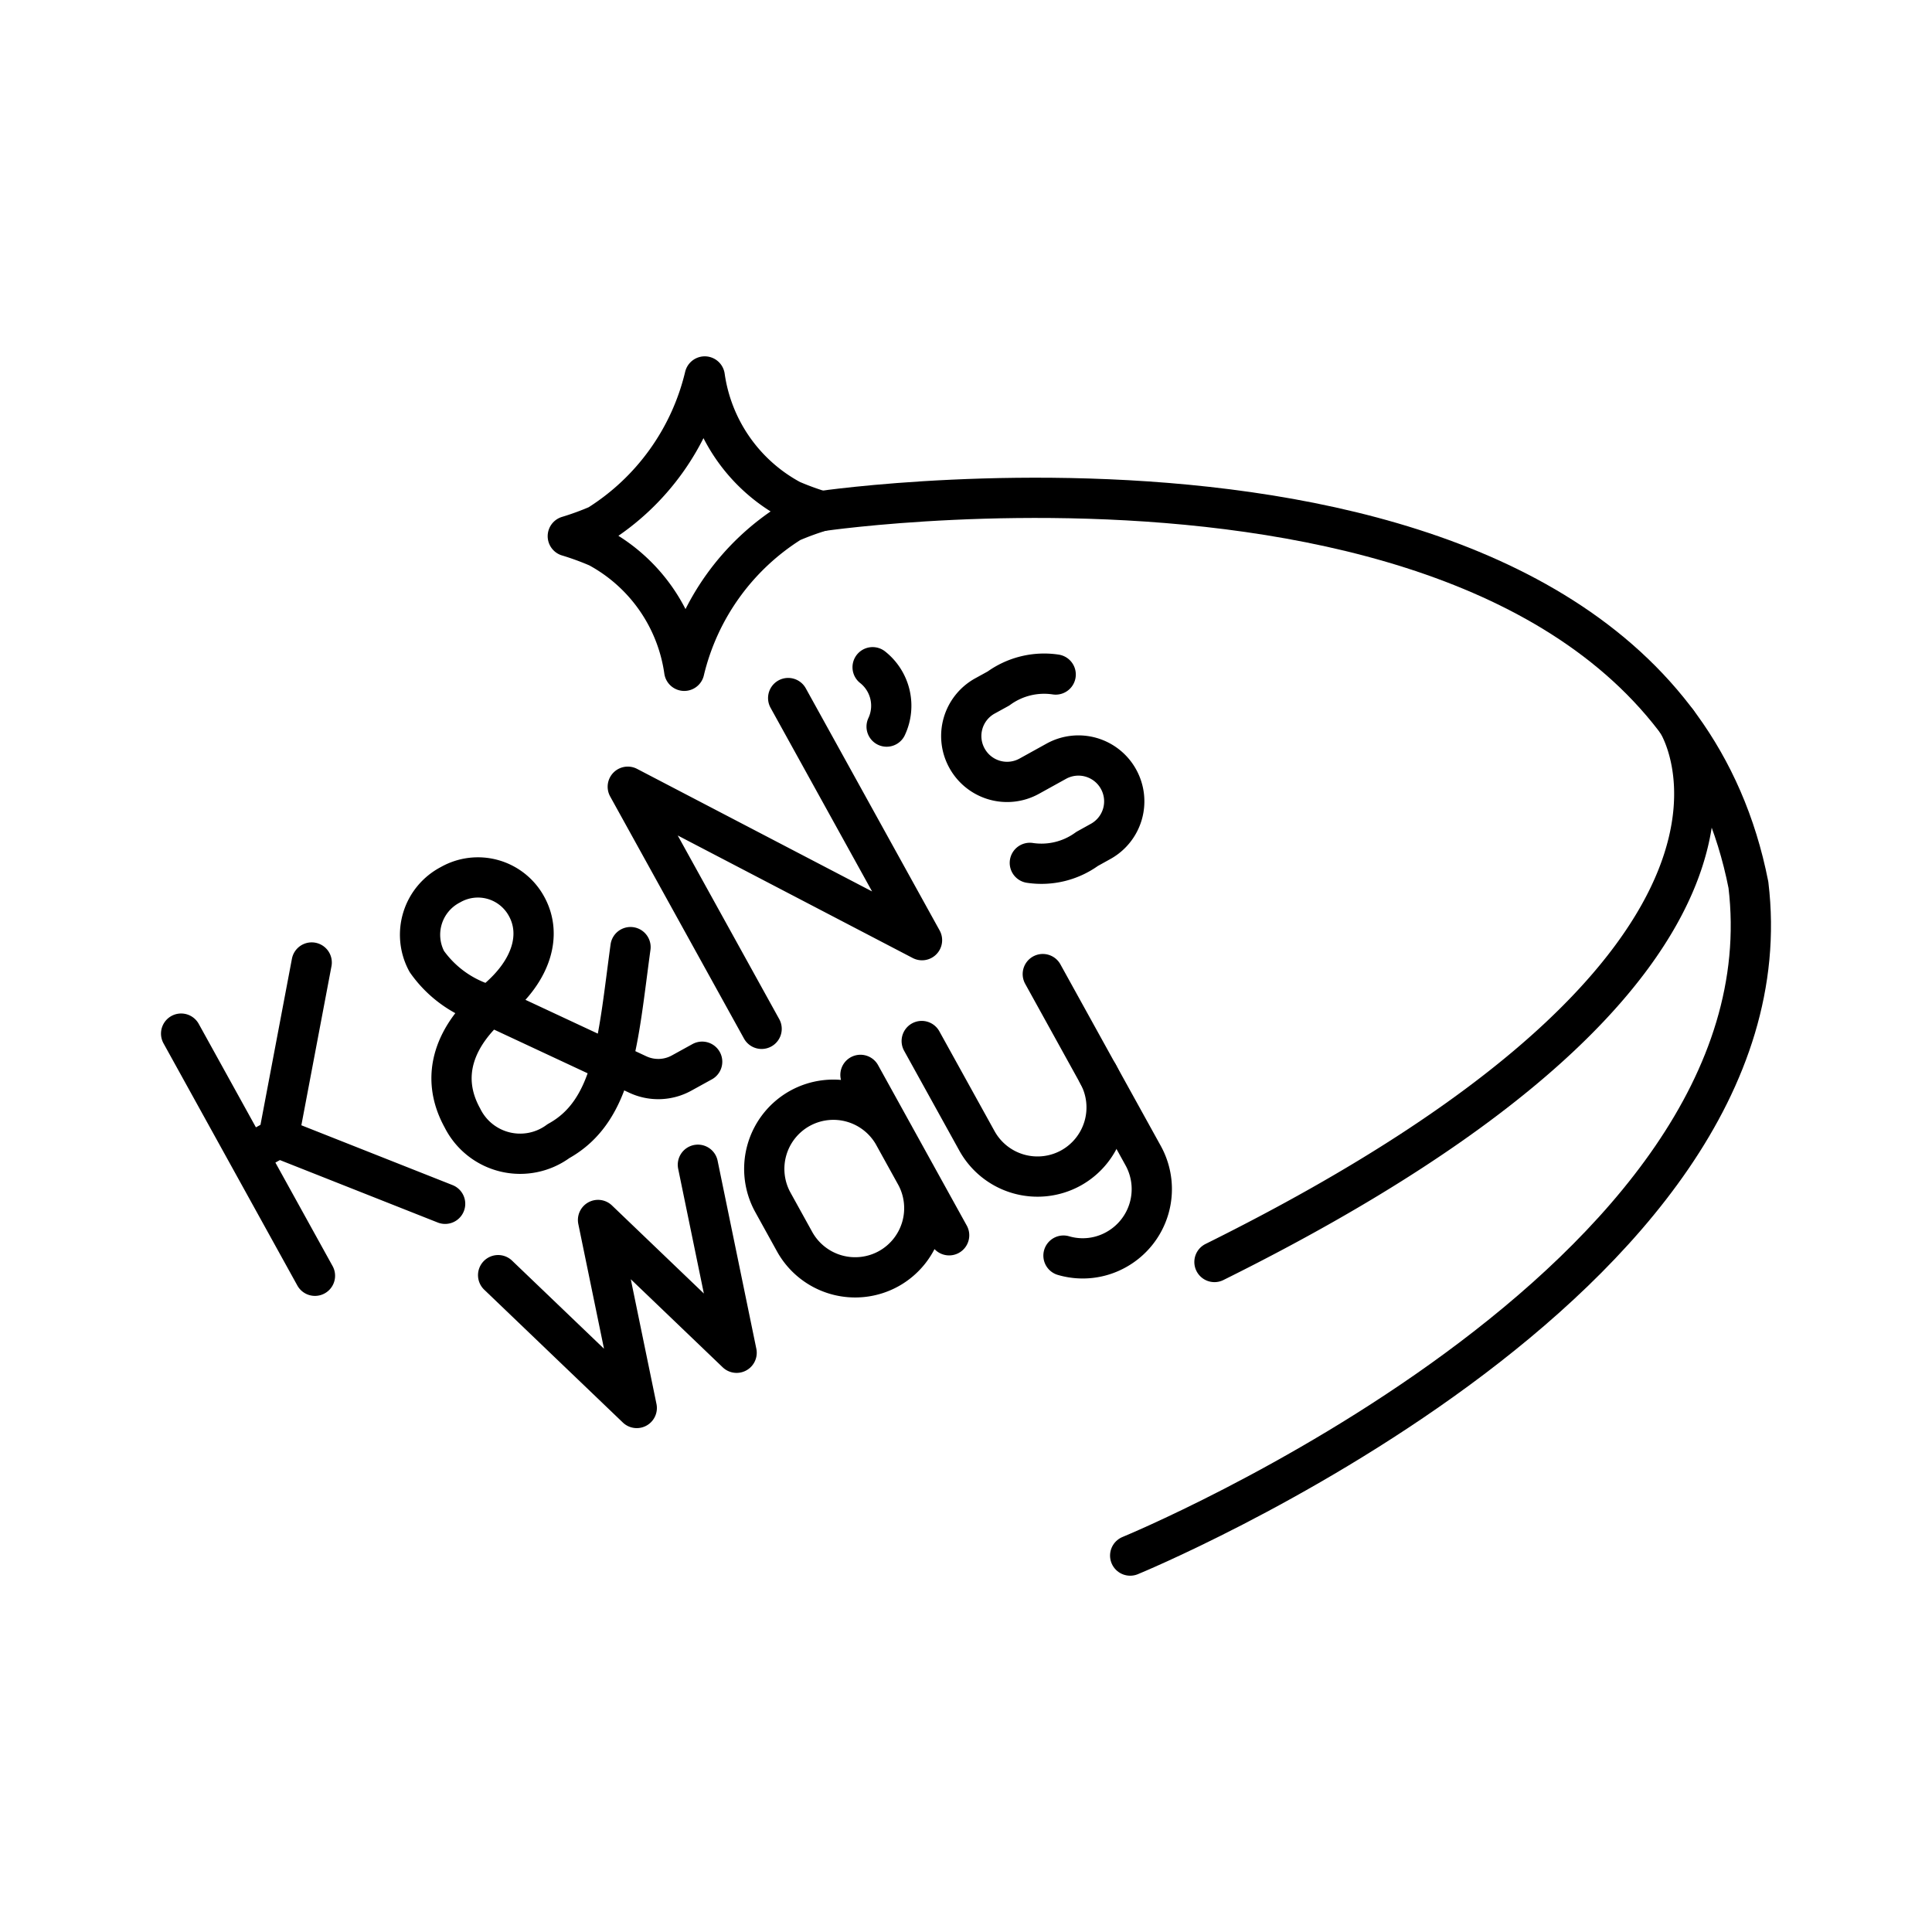
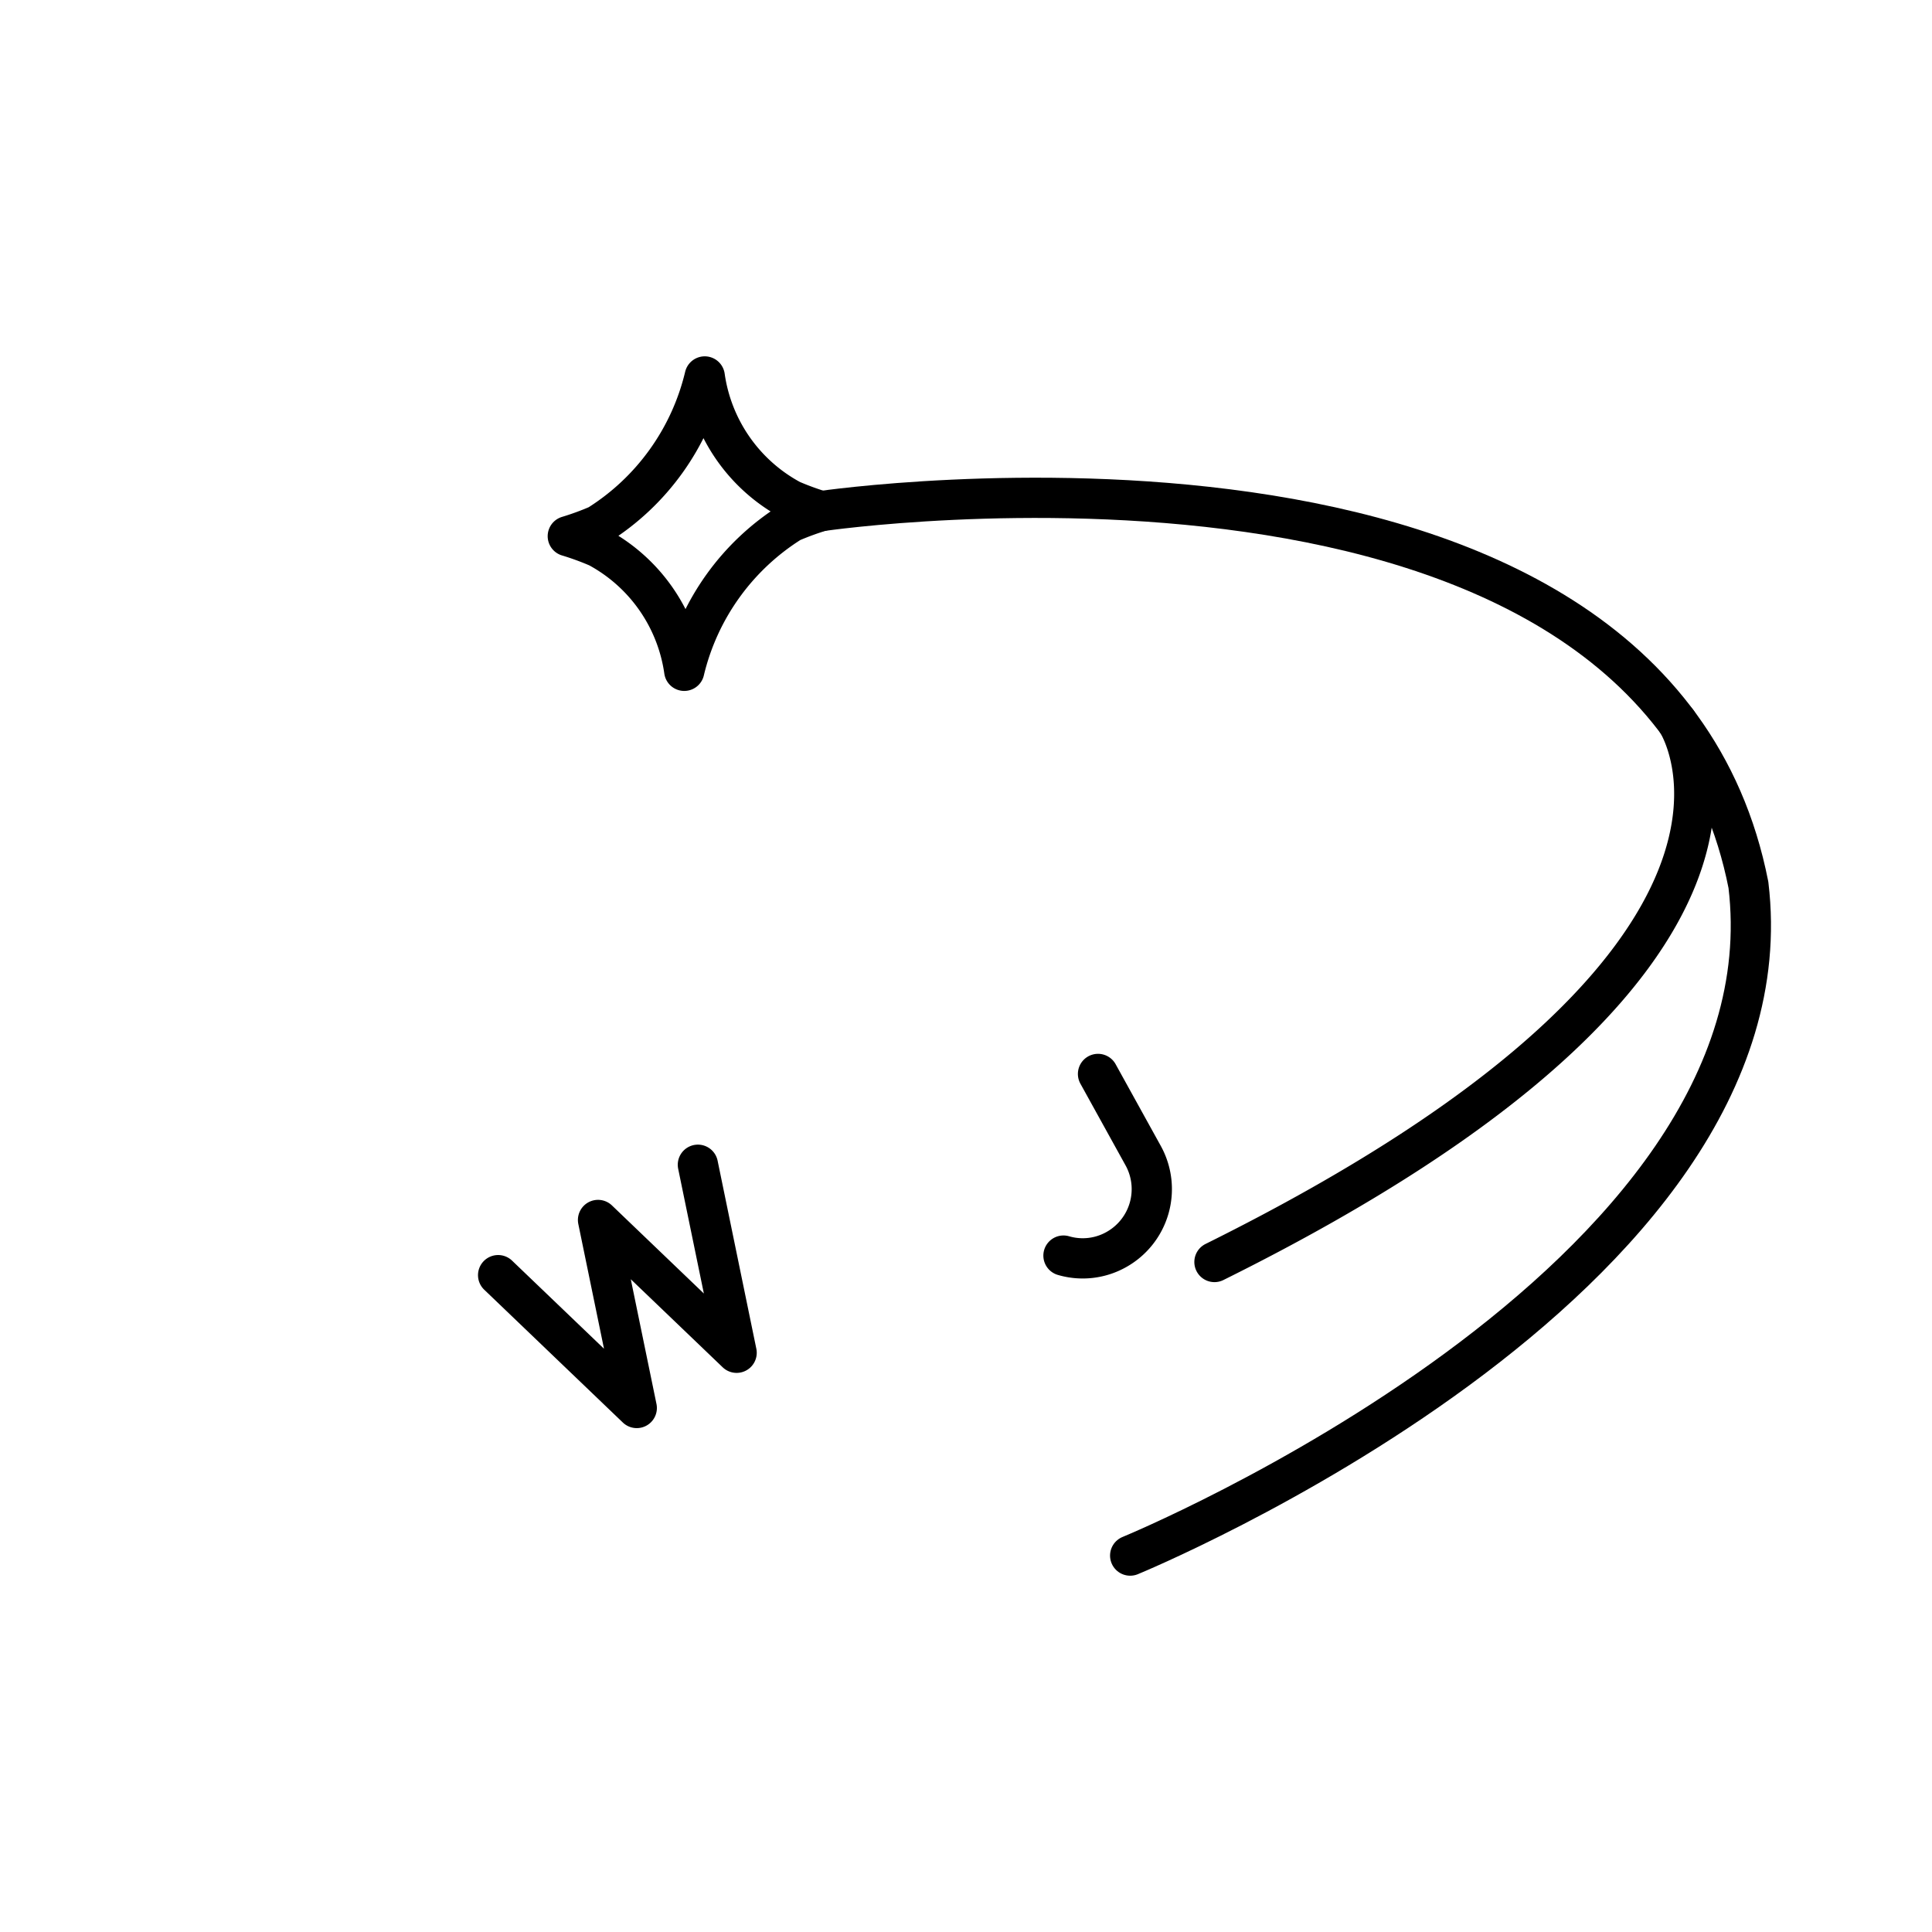
<svg xmlns="http://www.w3.org/2000/svg" width="800" height="800" viewBox="0 0 48 48">
  <path fill="none" stroke="currentColor" stroke-linecap="round" stroke-linejoin="round" d="M20.404 12.698s20.61-3.031 23.035 9.287c1.186 9.871-15.36 16.663-15.36 16.663" />
  <path fill="none" stroke="currentColor" stroke-linecap="round" stroke-linejoin="round" d="M41.67 17.938s3.823 5.816-11.497 13.416M19.652 12.423a4.15 4.15 0 0 1-2.143-3.07a6 6 0 0 1-2.65 3.693a7 7 0 0 1-.752.275a7 7 0 0 1 .752.275A4.15 4.15 0 0 1 17 16.666a6 6 0 0 1 2.65-3.693a7 7 0 0 1 .753-.275a7 7 0 0 1-.752-.275m-2.312 16.515l.962 4.671l-3.443-3.299l.962 4.671l-3.444-3.3m14.904-4.999l1.122 2.03a1.72 1.72 0 0 1-.673 2.336h0a1.7 1.7 0 0 1-1.307.147" />
-   <path fill="none" stroke="currentColor" stroke-linecap="round" stroke-linejoin="round" d="m25.908 24.201l1.371 2.481a1.72 1.72 0 0 1-.672 2.336h0a1.72 1.72 0 0 1-2.335-.673L22.9 25.864m-.15 3.322a1.72 1.72 0 0 1-.672 2.335h0a1.72 1.72 0 0 1-2.336-.672l-.54-.977a1.72 1.72 0 0 1 .673-2.336h0a1.72 1.72 0 0 1 2.335.673m1.371 2.481l-2.203-3.985m-2.456-1.144l-3.325-6.015l7.31 3.812l-3.325-6.015M4.5 25.68l3.325 6.016m3.234-1.788l-4.14-1.638l.825-4.357m-.825 4.357l-.756.418m15.865-10.636a1.22 1.22 0 0 0-.348-1.475m-4.235 9.801l-.508.28a1.2 1.2 0 0 1-1.091.038l-3.672-1.715a2.8 2.8 0 0 1-1.57-1.093a1.4 1.4 0 0 1 .589-1.908a1.375 1.375 0 0 1 1.889.538c.38.687.148 1.581-.772 2.345c-1.026.85-1.395 1.875-.822 2.912a1.602 1.602 0 0 0 2.387.576c1.389-.767 1.478-2.535 1.79-4.82m9.921-2.093a1.93 1.93 0 0 0 1.423-.347l.337-.187a1.137 1.137 0 0 0 .443-1.546h0a1.137 1.137 0 0 0-1.545-.446l-.674.373a1.137 1.137 0 0 1-1.545-.447h0a1.137 1.137 0 0 1 .443-1.546l.338-.186a1.93 1.93 0 0 1 1.422-.348" />
</svg>